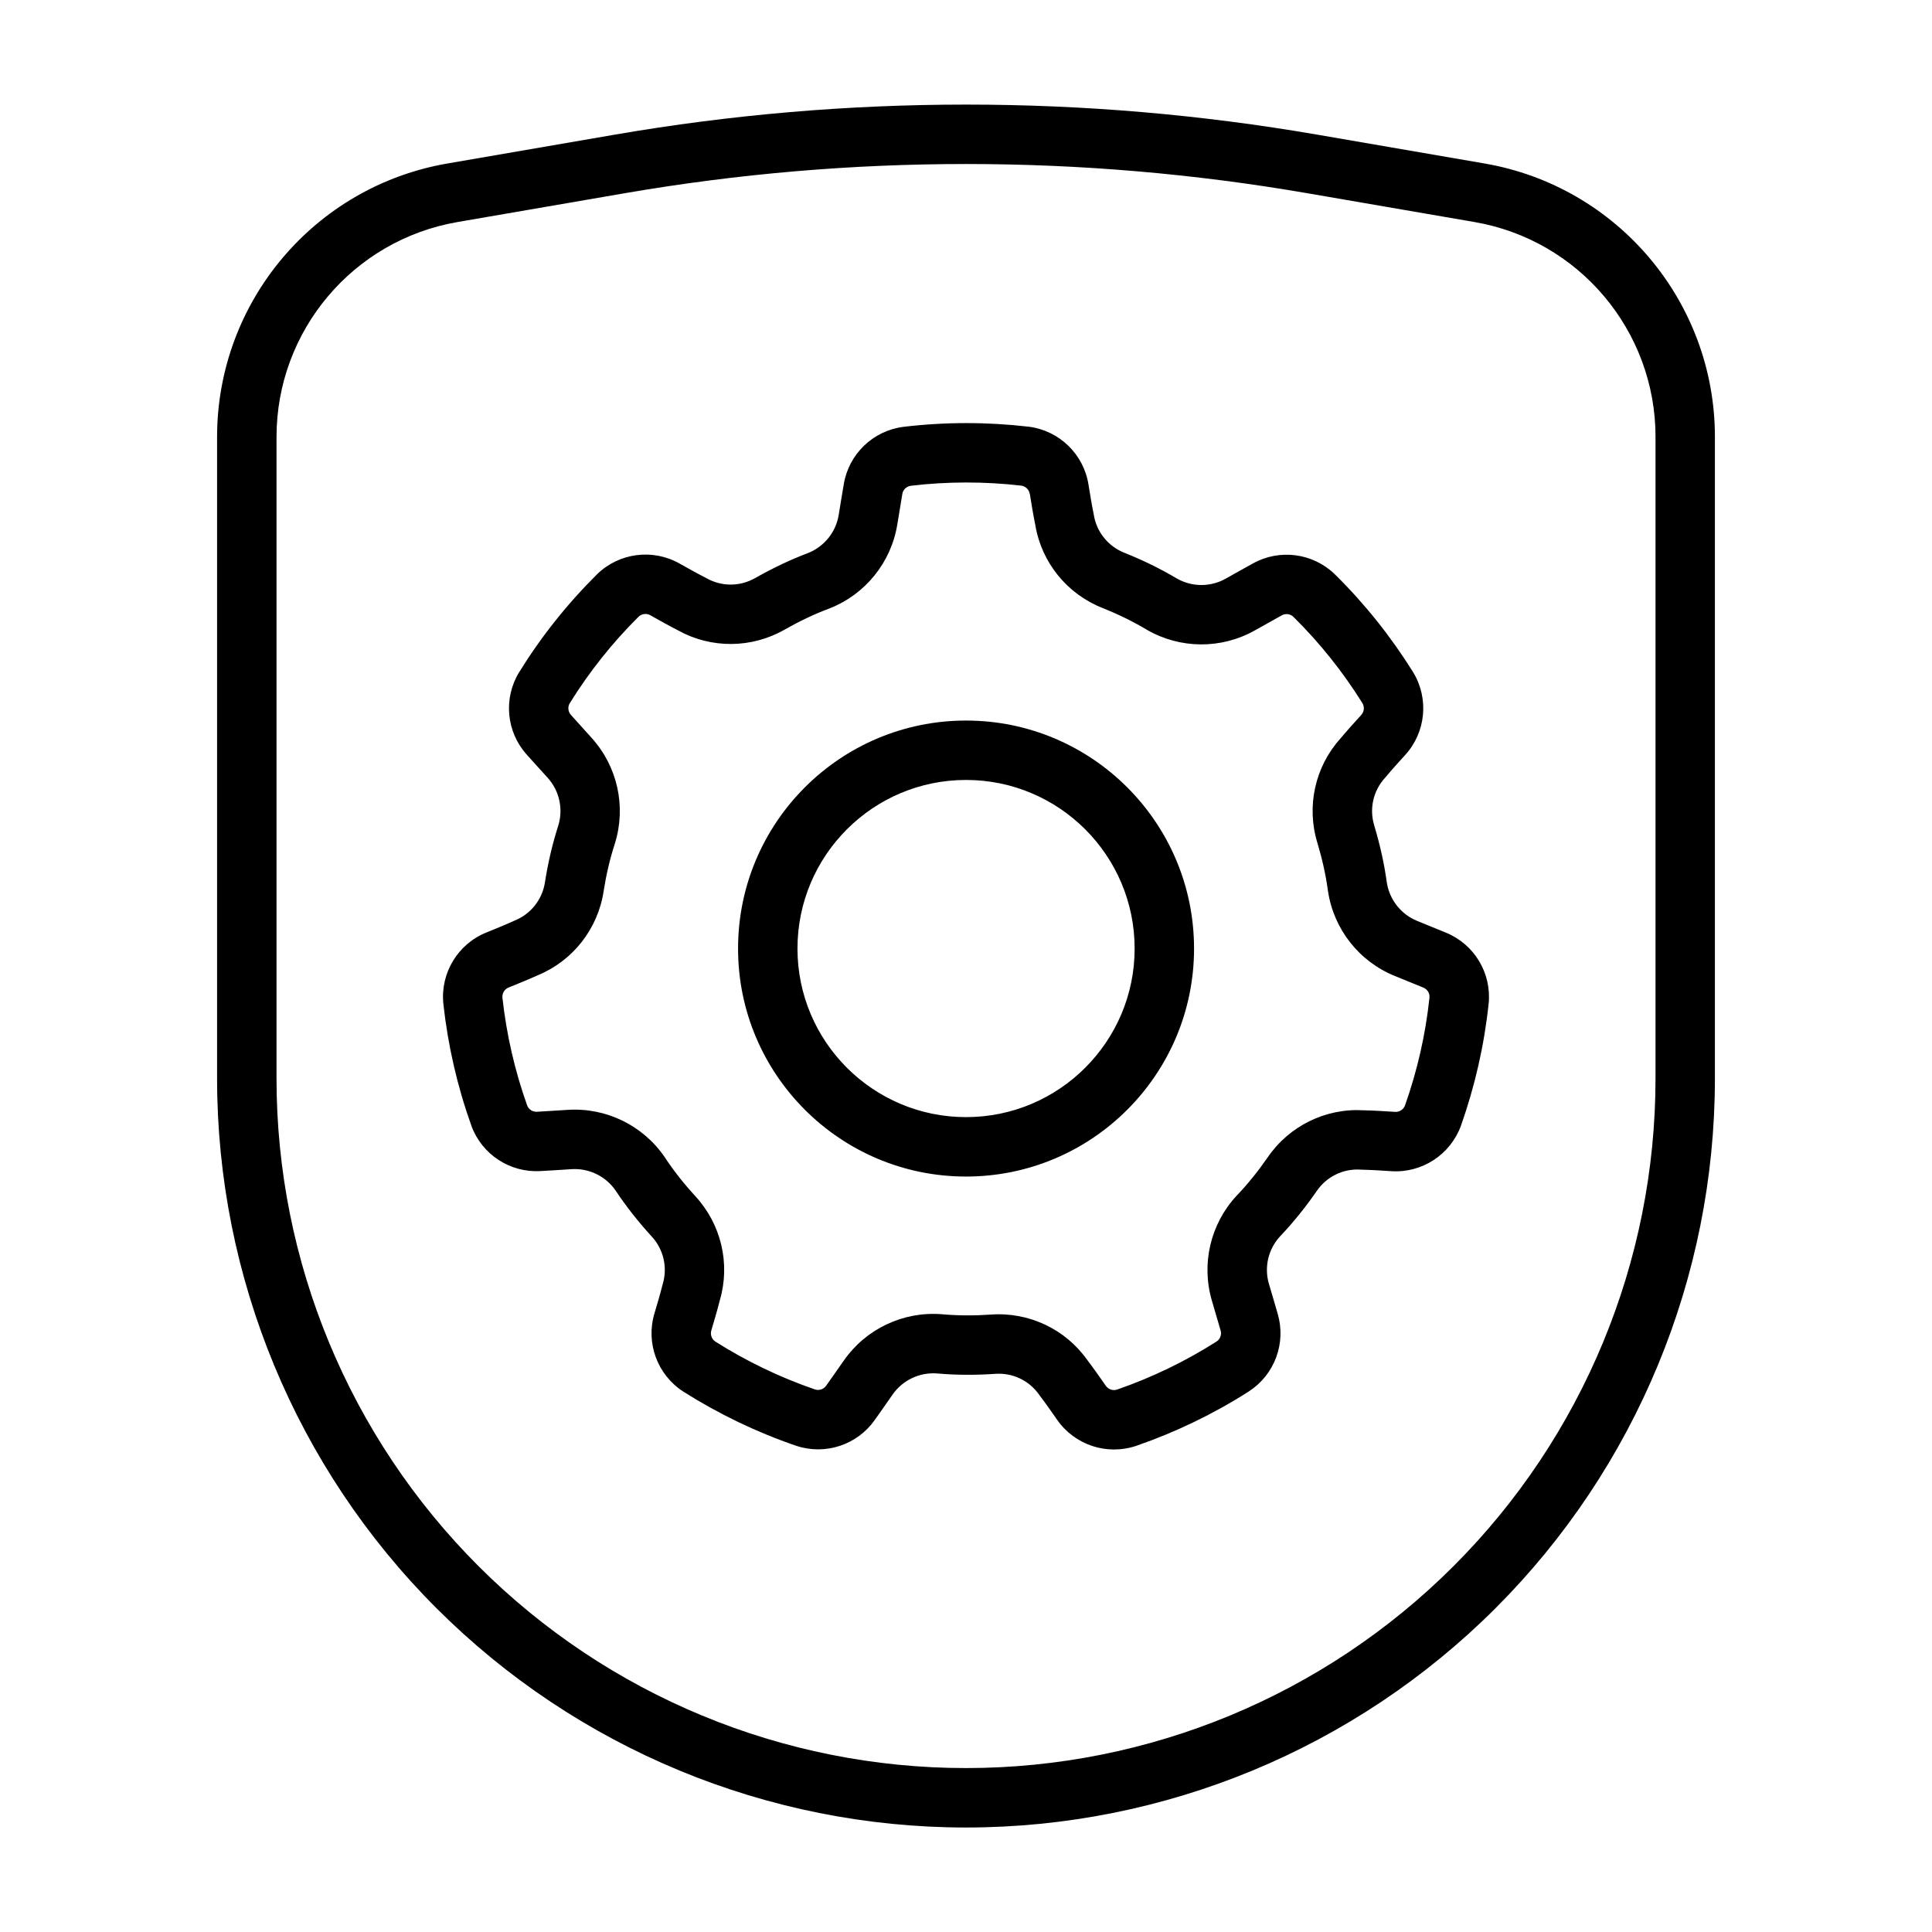
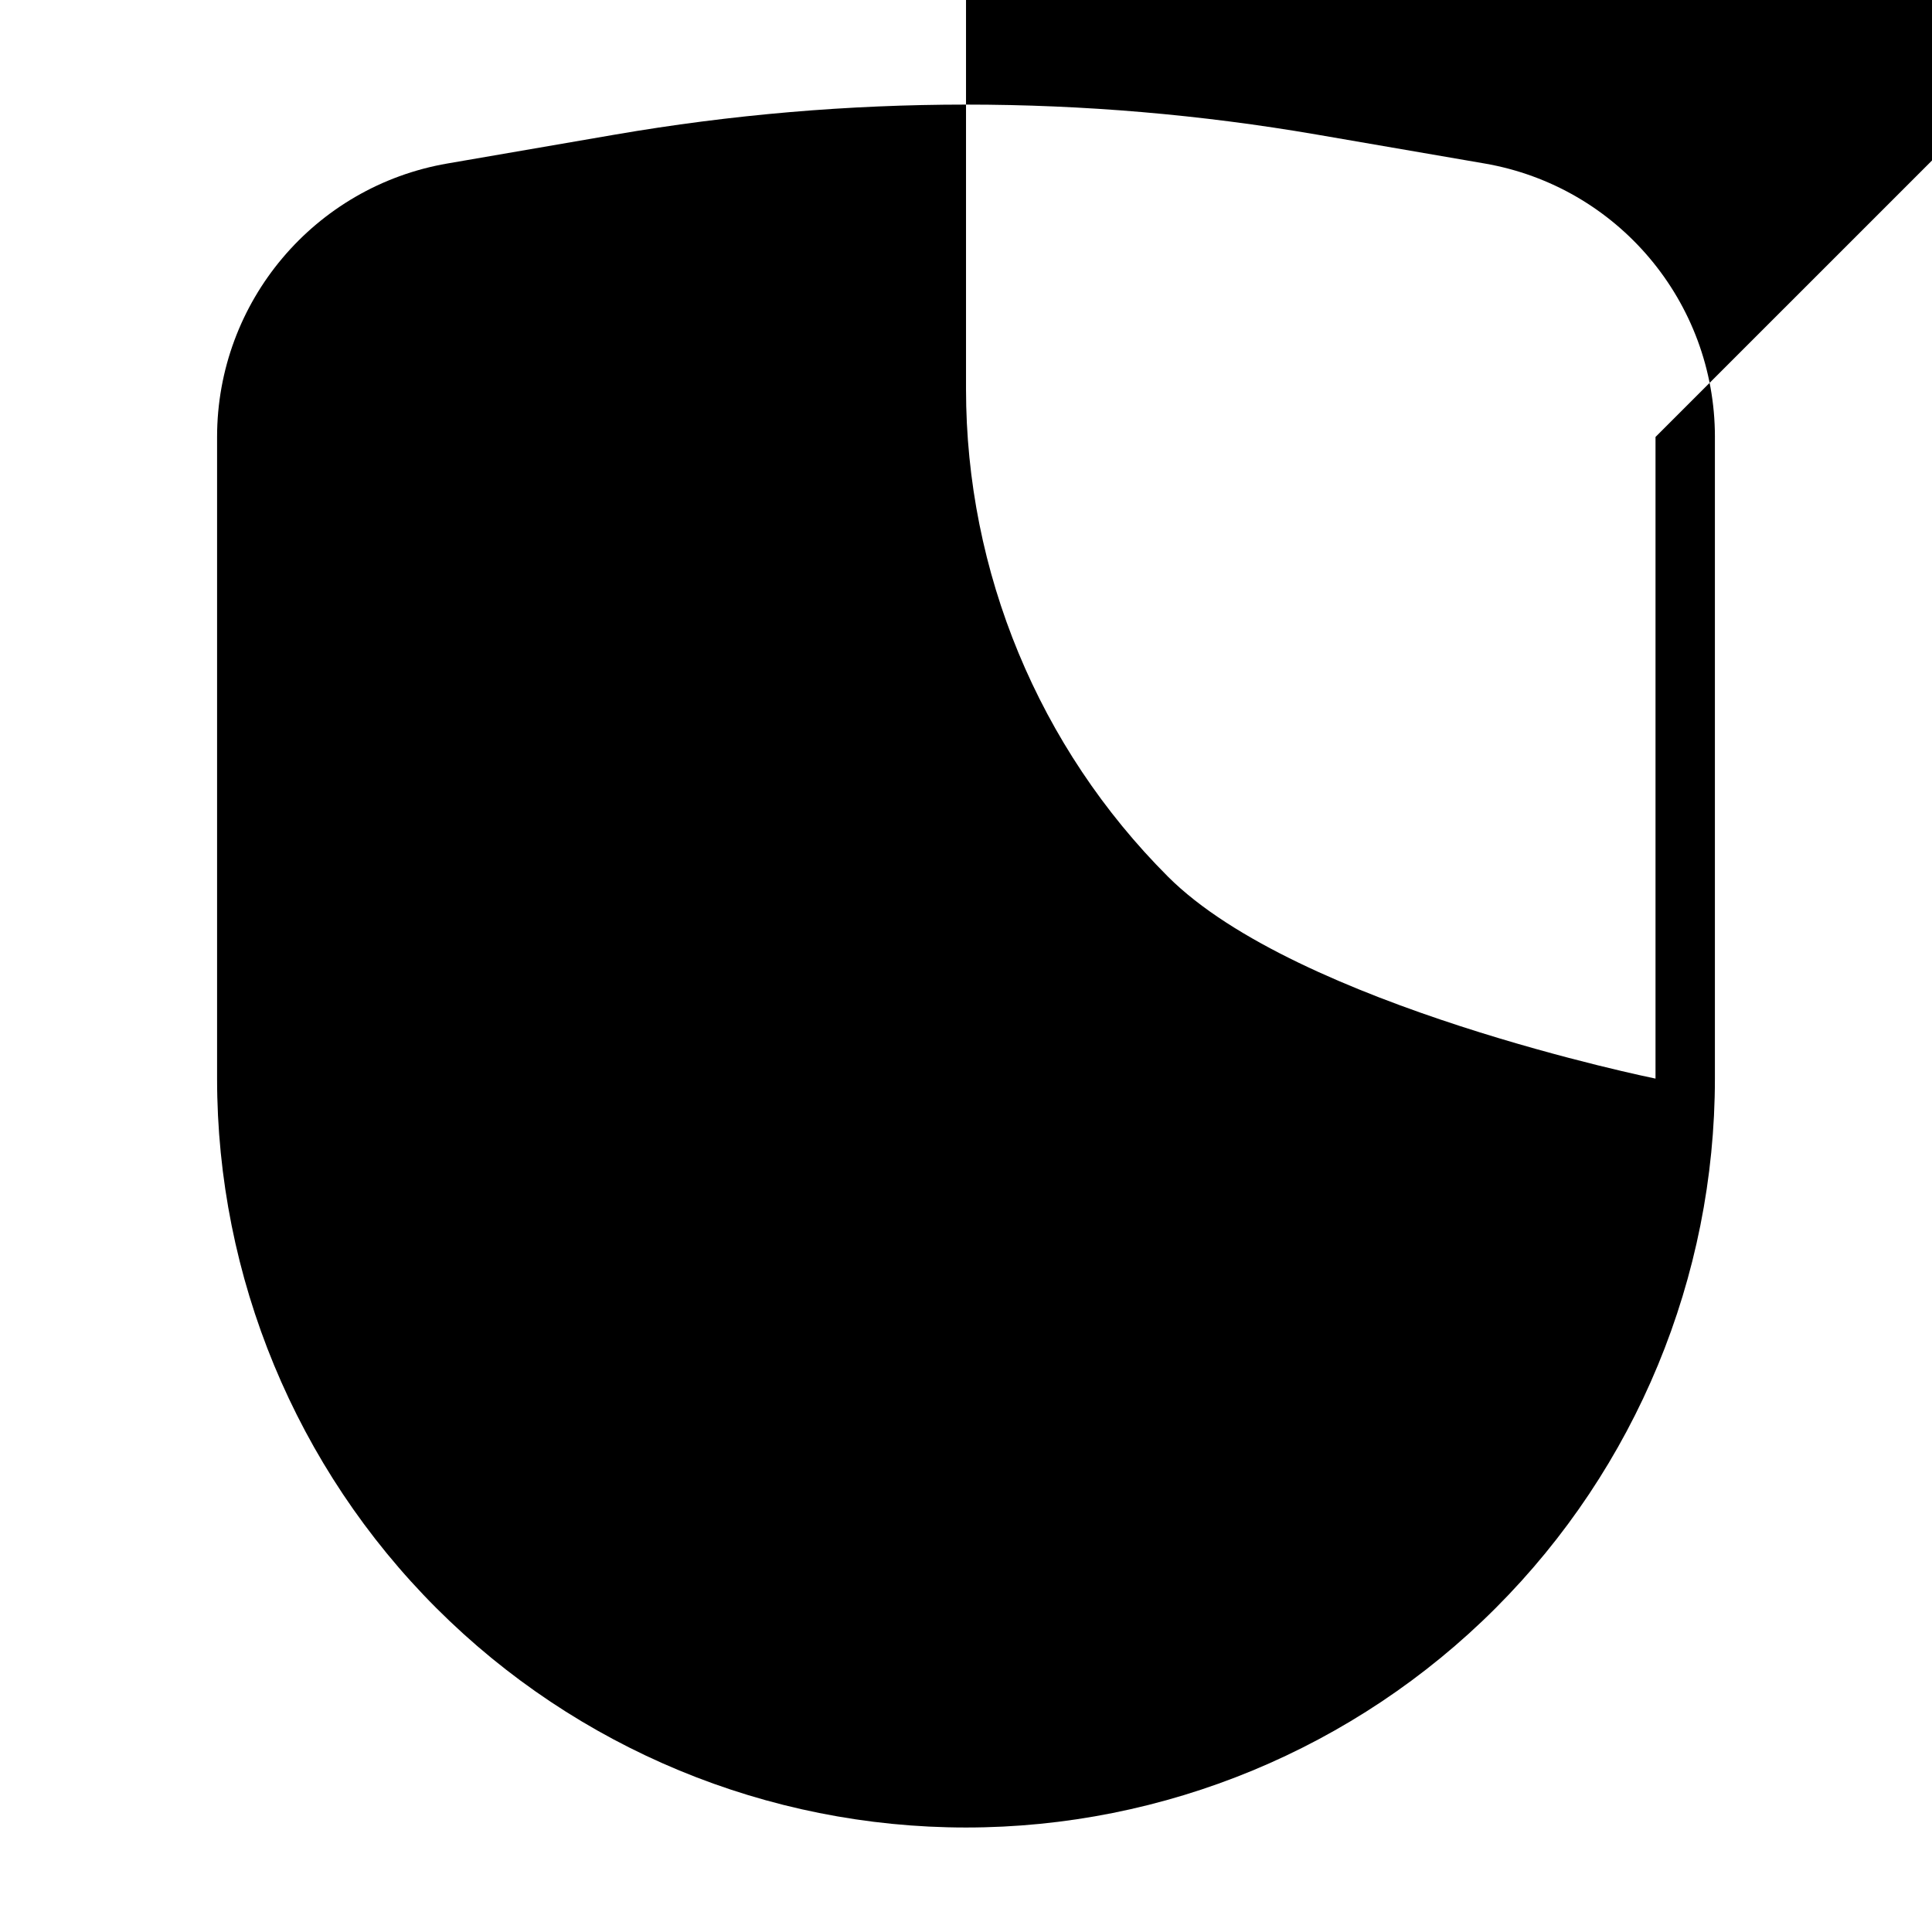
<svg xmlns="http://www.w3.org/2000/svg" fill="#000000" width="800px" height="800px" version="1.1" viewBox="144 144 512 512">
  <g fill-rule="evenodd">
-     <path d="m432.46 272.41c-1.281-8.047-7.723-14.289-15.809-15.328-0.031 0-0.062-0.008-0.094-0.008-11.004-1.273-22.113-1.273-33.109 0.039-0.023 0.008-0.047 0.008-0.062 0.008-8.047 1.031-14.453 7.219-15.777 15.207-0.434 2.496-0.891 5.344-1.34 8.109-0.73 4.551-3.801 8.383-8.078 10.102-4.879 1.844-9.508 4.07-13.973 6.606-0.016 0.008-0.031 0.016-0.055 0.023-3.992 2.305-8.902 2.34-12.918 0.07-0.094-0.055-0.188-0.109-0.293-0.156-2.371-1.211-4.762-2.559-6.856-3.738-7.094-4.008-15.98-2.867-21.828 2.801-0.023 0.023-0.047 0.047-0.07 0.07-7.856 7.801-14.785 16.492-20.609 25.914-0.016 0.016-0.023 0.031-0.039 0.055-4.203 6.926-3.371 15.793 2.055 21.805 1.684 1.898 3.629 4.031 5.512 6.102 3.102 3.418 4.18 8.203 2.859 12.617-1.605 4.961-2.746 9.973-3.551 15.043 0 0.016-0.008 0.039-0.008 0.055-0.684 4.559-3.731 8.414-8.004 10.141-0.102 0.039-0.203 0.086-0.301 0.133-2.434 1.102-4.977 2.125-7.203 3.031-7.559 3.039-12.211 10.707-11.422 18.812 0.008 0.031 0.008 0.062 0.008 0.102 1.203 11.004 3.684 21.836 7.414 32.266 0.008 0.016 0.016 0.039 0.016 0.062 2.793 7.606 10.25 12.477 18.344 11.988 2.527-0.133 5.406-0.324 8.203-0.504 4.598-0.293 9.012 1.844 11.645 5.629 2.883 4.352 6.086 8.375 9.547 12.164 0.008 0.008 0.023 0.023 0.031 0.039 3.141 3.379 4.258 8.164 2.945 12.578-0.031 0.109-0.062 0.211-0.086 0.316-0.652 2.59-1.441 5.219-2.125 7.527-2.332 7.801 0.762 16.215 7.598 20.656 0.023 0.023 0.055 0.039 0.078 0.055 9.359 5.918 19.375 10.746 29.852 14.328 0.023 0.008 0.039 0.016 0.062 0.023 7.691 2.559 16.145-0.234 20.805-6.856 1.473-2.062 3.125-4.434 4.723-6.731 2.637-3.777 7.062-5.902 11.66-5.598 5.203 0.465 10.336 0.465 15.461 0.117h0.055c4.598-0.348 9.035 1.762 11.668 5.543 0.062 0.094 0.133 0.18 0.195 0.27 1.613 2.117 3.18 4.375 4.559 6.352 4.644 6.684 13.152 9.508 20.883 6.941 0.031-0.016 0.062-0.023 0.094-0.031 10.461-3.629 20.477-8.445 29.812-14.406 0.016-0.016 0.039-0.023 0.055-0.039 6.801-4.418 9.887-12.77 7.613-20.539-0.691-2.441-1.52-5.203-2.312-7.887-1.316-4.426-0.211-9.203 2.898-12.602 3.598-3.777 6.809-7.793 9.73-12.012 0.008-0.016 0.016-0.031 0.031-0.047 2.598-3.809 7.008-5.969 11.609-5.668 0.109 0.008 0.219 0.016 0.332 0.016 2.66 0.062 5.398 0.234 7.801 0.395 8.125 0.535 15.641-4.352 18.453-11.996 0.016-0.031 0.023-0.062 0.031-0.094 3.691-10.438 6.164-21.277 7.328-32.293 0-0.016 0.008-0.039 0.008-0.062 0.781-8.07-3.816-15.688-11.32-18.758-2.34-0.977-5.008-2.062-7.606-3.109-4.273-1.73-7.328-5.574-8.055-10.125-0.707-5.172-1.852-10.18-3.32-15.09-0.008-0.023-0.016-0.039-0.016-0.055-1.363-4.41-0.293-9.203 2.809-12.609 0.07-0.086 0.141-0.164 0.211-0.25 1.707-2.047 3.559-4.07 5.18-5.856 5.481-6.016 6.344-14.941 2.117-21.906-0.016-0.023-0.031-0.055-0.047-0.078-5.863-9.398-12.793-18.09-20.68-25.859l-0.047-0.047c-5.816-5.644-14.648-6.801-21.719-2.852-2.227 1.219-4.738 2.637-7.18 4.008-4.016 2.266-8.918 2.258-12.934-0.016-4.481-2.668-9.109-4.902-13.871-6.809-0.016-0.008-0.039-0.016-0.055-0.023-4.289-1.684-7.375-5.512-8.109-10.059-0.016-0.102-0.039-0.211-0.055-0.324-0.535-2.606-0.969-5.32-1.355-7.699v0.008zm-15.547 2.488c0 0.008 0.008 0.008 0.008 0.008 0.41 2.551 0.875 5.457 1.449 8.258 1.652 9.91 8.438 18.285 17.863 21.98 3.969 1.59 7.879 3.473 11.602 5.691 0.031 0.023 0.062 0.039 0.094 0.062 8.848 5.109 19.734 5.172 28.637 0.156l7.109-3.977c1.008-0.566 2.258-0.41 3.094 0.395 6.977 6.879 13.098 14.562 18.293 22.875 0.59 1 0.465 2.266-0.324 3.125v0.008c-1.738 1.914-3.715 4.086-5.551 6.281-6.715 7.469-9.035 17.996-6.047 27.664 1.227 4.102 2.195 8.328 2.777 12.625 0.008 0.039 0.008 0.078 0.016 0.109 1.52 10.109 8.258 18.656 17.727 22.492l7.551 3.078c1.062 0.434 1.723 1.512 1.613 2.66-1.031 9.746-3.219 19.332-6.481 28.566-0.41 1.086-1.48 1.777-2.644 1.699h-0.008c-2.574-0.164-5.504-0.355-8.367-0.418-10.027-0.598-19.703 4.156-25.402 12.516-2.434 3.519-5.133 6.91-8.133 10.043-0.023 0.031-0.055 0.062-0.078 0.086-6.949 7.484-9.43 18.09-6.527 27.883l2.289 7.816c0.332 1.102-0.102 2.289-1.062 2.93-8.266 5.266-17.121 9.531-26.379 12.746-1.109 0.355-2.312-0.055-2.984-1.008v-0.008c-1.48-2.117-3.156-4.527-4.887-6.801-5.793-8.219-15.539-12.816-25.633-12.059-4.266 0.293-8.605 0.301-12.918-0.094-0.039 0-0.078-0.008-0.117-0.008-10.188-0.77-20.027 3.906-25.867 12.281l-4.684 6.668c-0.66 0.945-1.859 1.348-2.953 0.992-9.273-3.18-18.129-7.445-26.41-12.684-0.969-0.637-1.402-1.844-1.07-2.953v-0.008c0.738-2.473 1.574-5.289 2.273-8.062 2.809-9.652 0.332-20.137-6.559-27.559-2.883-3.156-5.598-6.543-7.981-10.164-0.023-0.031-0.039-0.062-0.062-0.094-5.754-8.445-15.531-13.227-25.727-12.57l-8.141 0.504c-1.148 0.07-2.211-0.613-2.613-1.691-3.289-9.227-5.481-18.812-6.551-28.551-0.102-1.156 0.559-2.25 1.637-2.684h0.008c2.394-0.969 5.117-2.07 7.723-3.25 9.297-3.816 15.949-12.297 17.461-22.301 0.66-4.227 1.621-8.461 2.969-12.578 0.008-0.039 0.023-0.078 0.031-0.109 3.016-9.762 0.652-20.387-6.219-27.953l-5.457-6.055c-0.77-0.852-0.898-2.109-0.309-3.094 5.156-8.328 11.289-16.02 18.238-22.93 0.836-0.797 2.102-0.953 3.117-0.387l0.008 0.008c2.242 1.266 4.809 2.707 7.352 4.008 8.785 4.887 19.555 4.801 28.324-0.262 3.715-2.109 7.629-4 11.684-5.519 0.039-0.016 0.07-0.031 0.109-0.039 9.508-3.731 16.352-12.203 17.98-22.293l1.324-8.039c0.18-1.133 1.094-2.016 2.234-2.172 9.723-1.156 19.562-1.156 29.293-0.039 1.148 0.156 2.062 1.055 2.242 2.195zm-16.902 60.055c-33.348 0-60.418 27.07-60.418 60.426 0 33.348 27.07 60.418 60.418 60.418 33.355 0 60.426-27.07 60.426-60.418 0-33.355-27.07-60.426-60.426-60.426zm0 15.742c24.664 0 44.68 20.02 44.68 44.68 0 24.656-20.02 44.672-44.68 44.672-24.656 0-44.672-20.02-44.672-44.672 0-24.664 20.02-44.68 44.672-44.68z" />
-     <path d="m598.47 259.8c0-35.793-25.781-66.402-61.062-72.477-13.887-2.394-29.207-5.031-44.398-7.652-61.551-10.605-124.46-10.605-186.02 0-15.191 2.621-30.512 5.258-44.398 7.652-35.281 6.078-61.062 36.684-61.062 72.477v170.04c0 52.633 20.906 103.12 58.129 140.34 37.219 37.219 87.703 58.129 140.34 58.129s103.12-20.906 140.34-58.129c37.219-37.219 58.129-87.703 58.129-140.34v-170.04zm-15.742 0v170.04c0 48.461-19.254 94.938-53.523 129.2-34.266 34.266-80.734 53.516-129.2 53.516s-94.938-19.246-129.2-53.516c-34.266-34.266-53.523-80.742-53.523-129.2v-170.04c0-28.133 20.262-52.184 47.988-56.961 13.895-2.394 29.207-5.031 44.398-7.652 59.789-10.297 120.89-10.297 180.68 0 15.191 2.621 30.504 5.258 44.398 7.652 27.727 4.777 47.988 28.828 47.988 56.961z" />
+     <path d="m598.47 259.8c0-35.793-25.781-66.402-61.062-72.477-13.887-2.394-29.207-5.031-44.398-7.652-61.551-10.605-124.46-10.605-186.02 0-15.191 2.621-30.512 5.258-44.398 7.652-35.281 6.078-61.062 36.684-61.062 72.477v170.04c0 52.633 20.906 103.12 58.129 140.34 37.219 37.219 87.703 58.129 140.34 58.129s103.12-20.906 140.34-58.129c37.219-37.219 58.129-87.703 58.129-140.34v-170.04zm-15.742 0v170.04s-94.938-19.246-129.2-53.516c-34.266-34.266-53.523-80.742-53.523-129.2v-170.04c0-28.133 20.262-52.184 47.988-56.961 13.895-2.394 29.207-5.031 44.398-7.652 59.789-10.297 120.89-10.297 180.68 0 15.191 2.621 30.504 5.258 44.398 7.652 27.727 4.777 47.988 28.828 47.988 56.961z" />
  </g>
</svg>